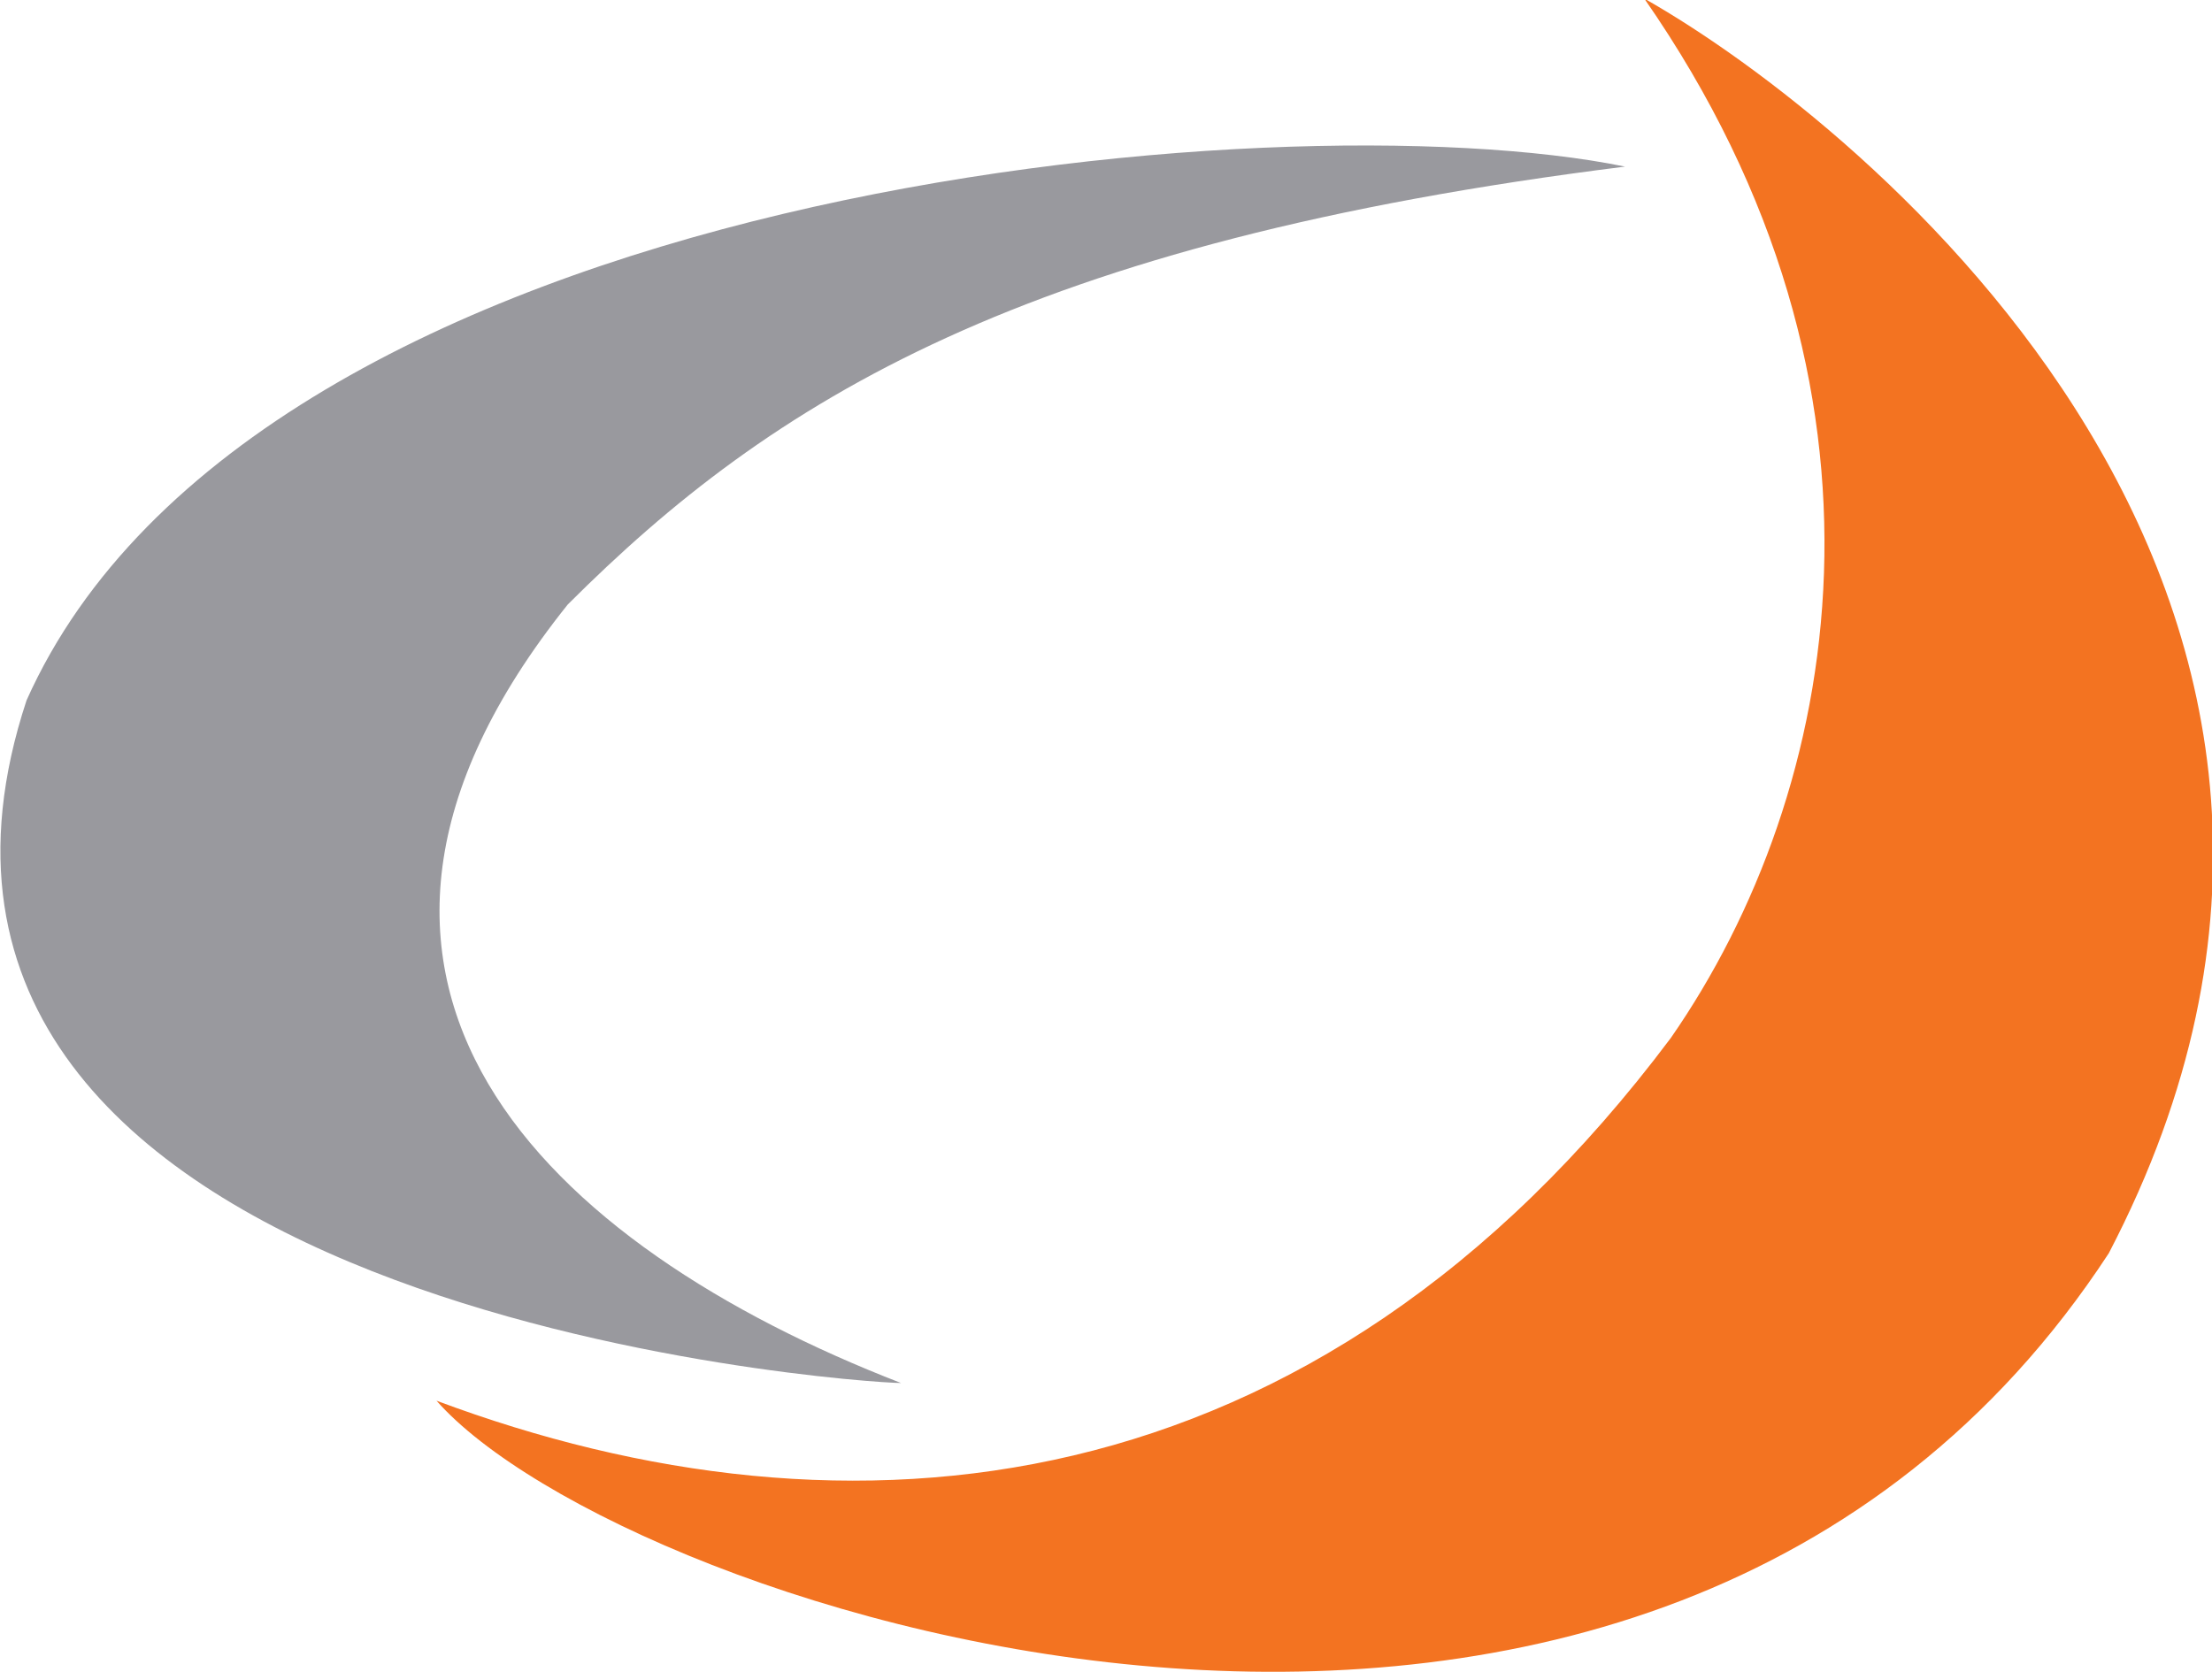
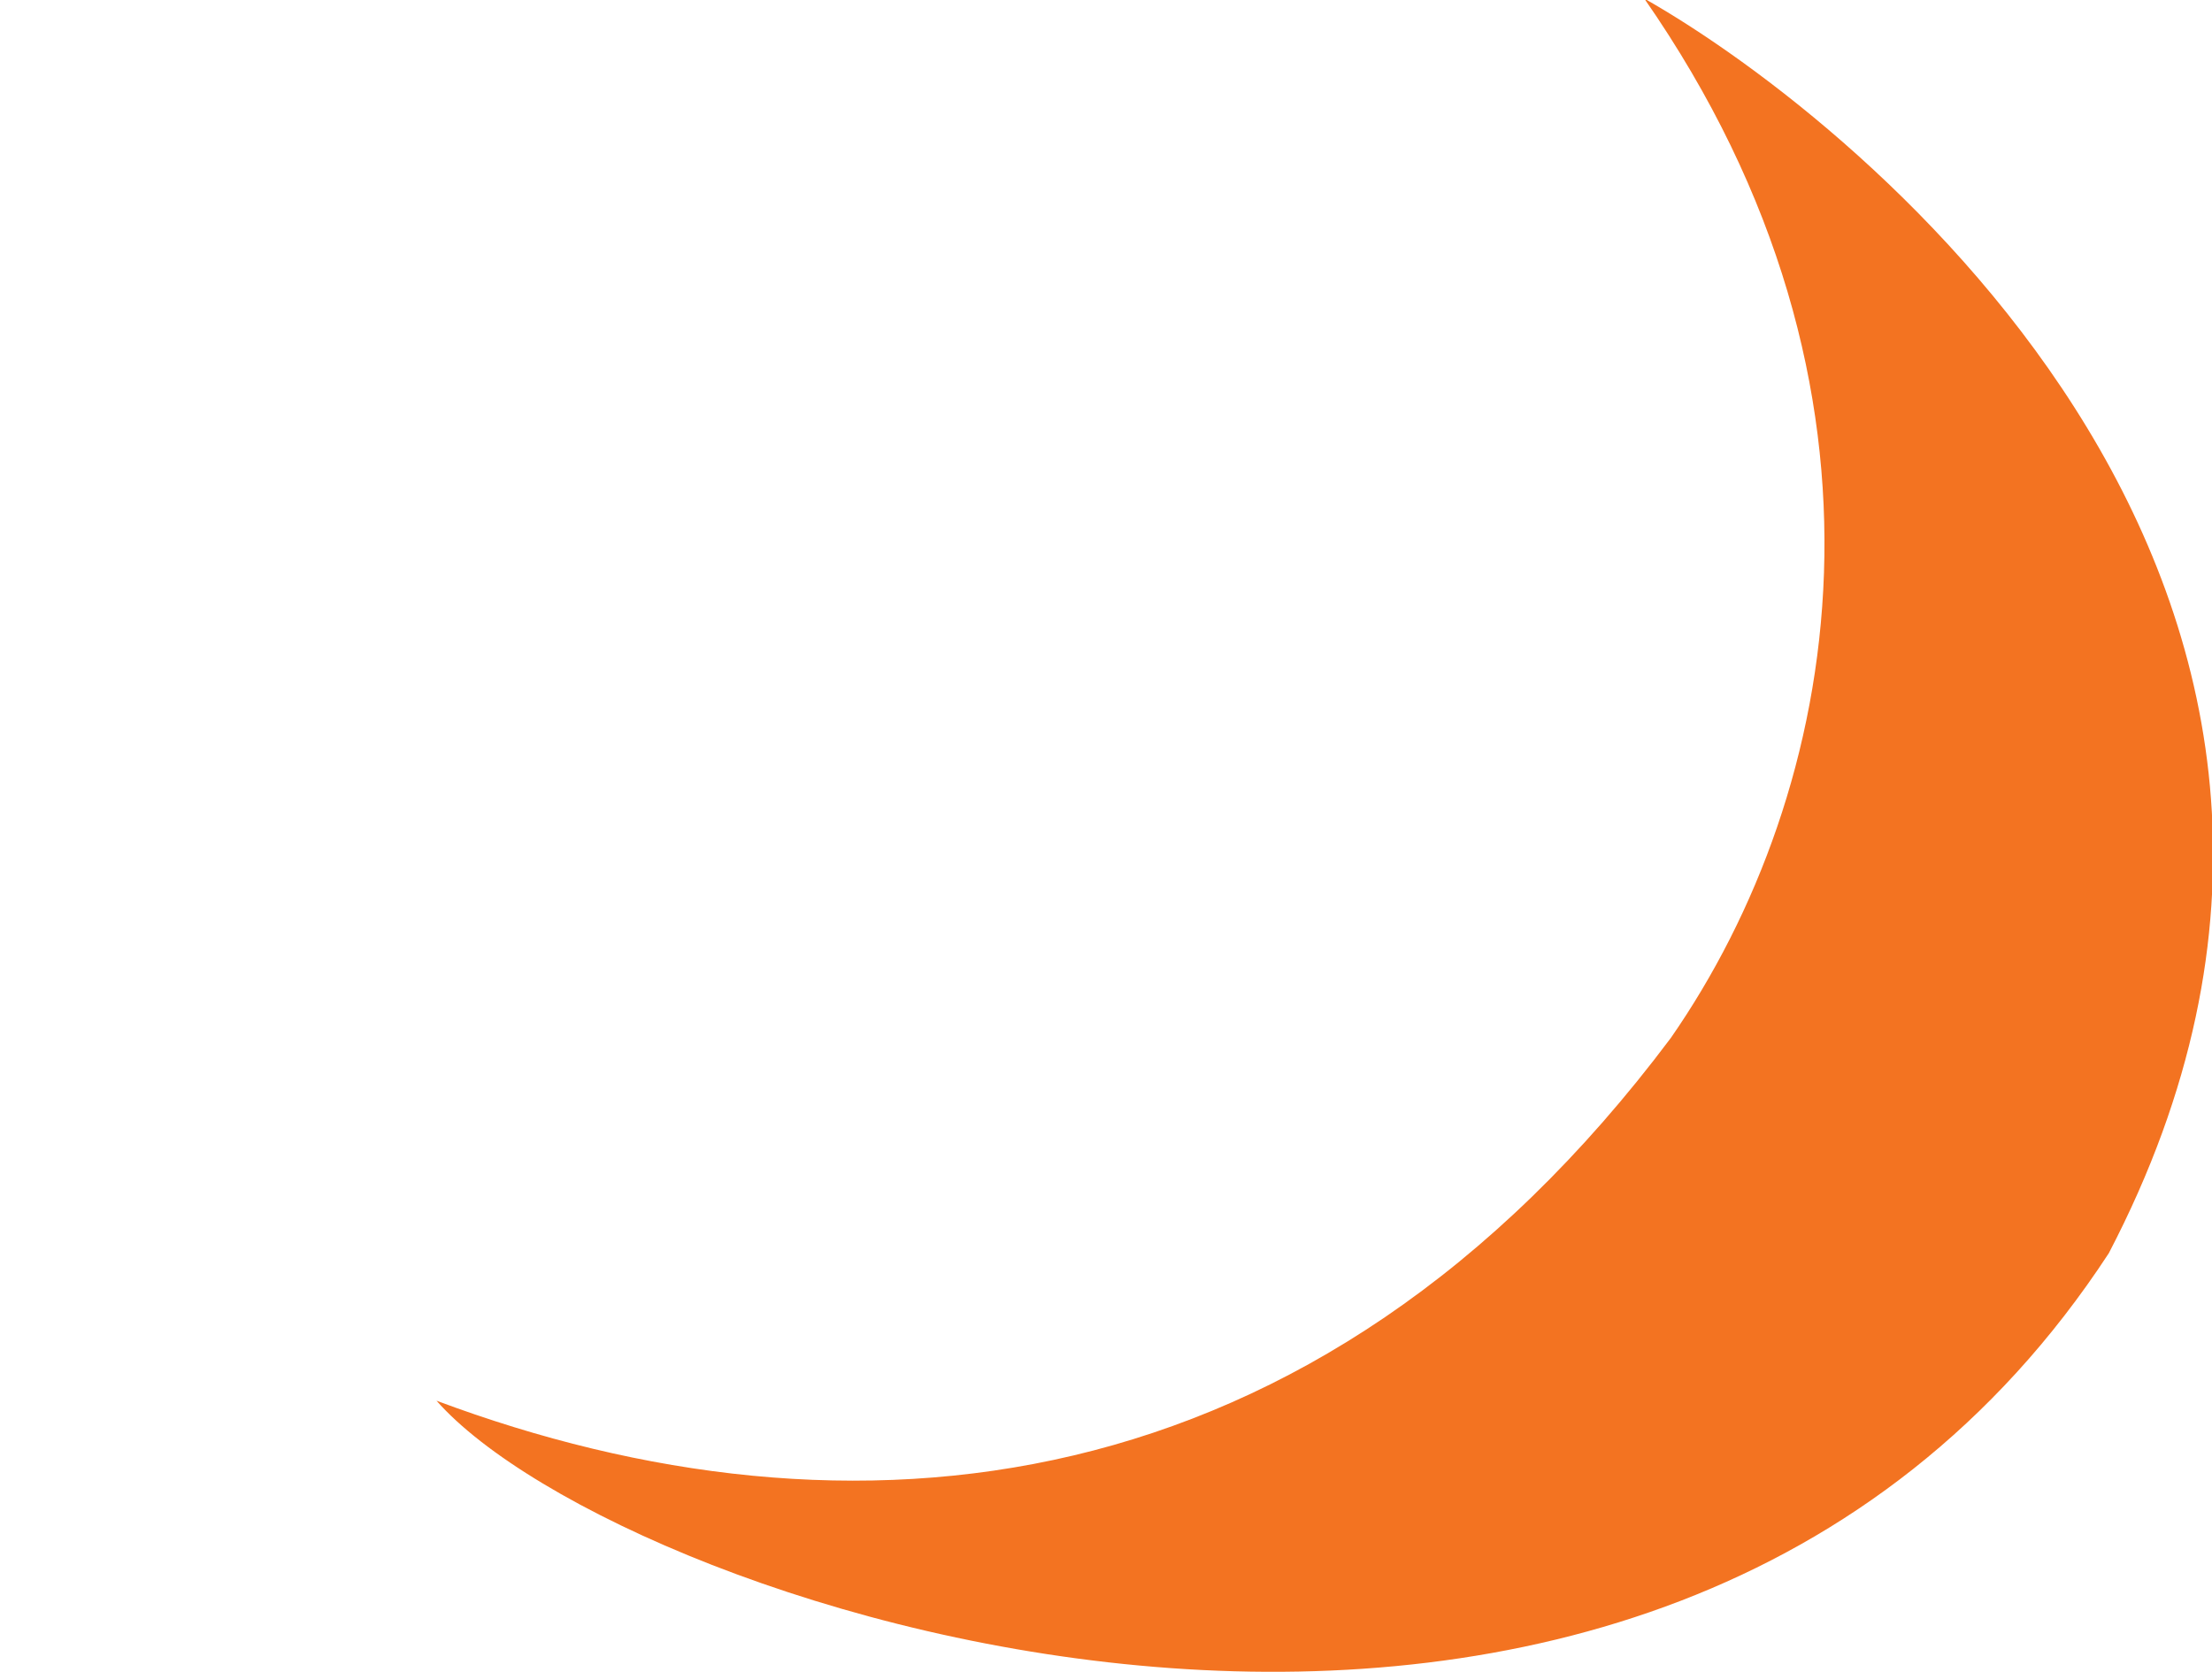
<svg xmlns="http://www.w3.org/2000/svg" version="1.1" id="Lager_1" x="0px" y="0px" viewBox="0 0 150 113.4" style="enable-background:new 0 0 150 113.4;" xml:space="preserve">
  <style type="text/css">
	.st0{fill:#F37321;}
	.st1{fill:#99999E;}
</style>
  <g>
    <path class="st0" d="M29.6,95c27.8,10.4,59.5,7.7,83.7-24.6c11.6-16.7,16.7-43.9-1.8-70.5c15,8.5,54.6,40.8,31.5,85.1   C112,132.4,42.2,109.3,29.6,95z" />
-     <path class="st1" d="M61.1,93.8C37.1,84.5,18,66.6,38.5,41c13.8-13.8,30.9-24.6,71.7-29.7C86.8,6.5,17.4,12.6,1.8,47.5   C-11.9,89,58.2,93.8,61.1,93.8z" />
  </g>
</svg>